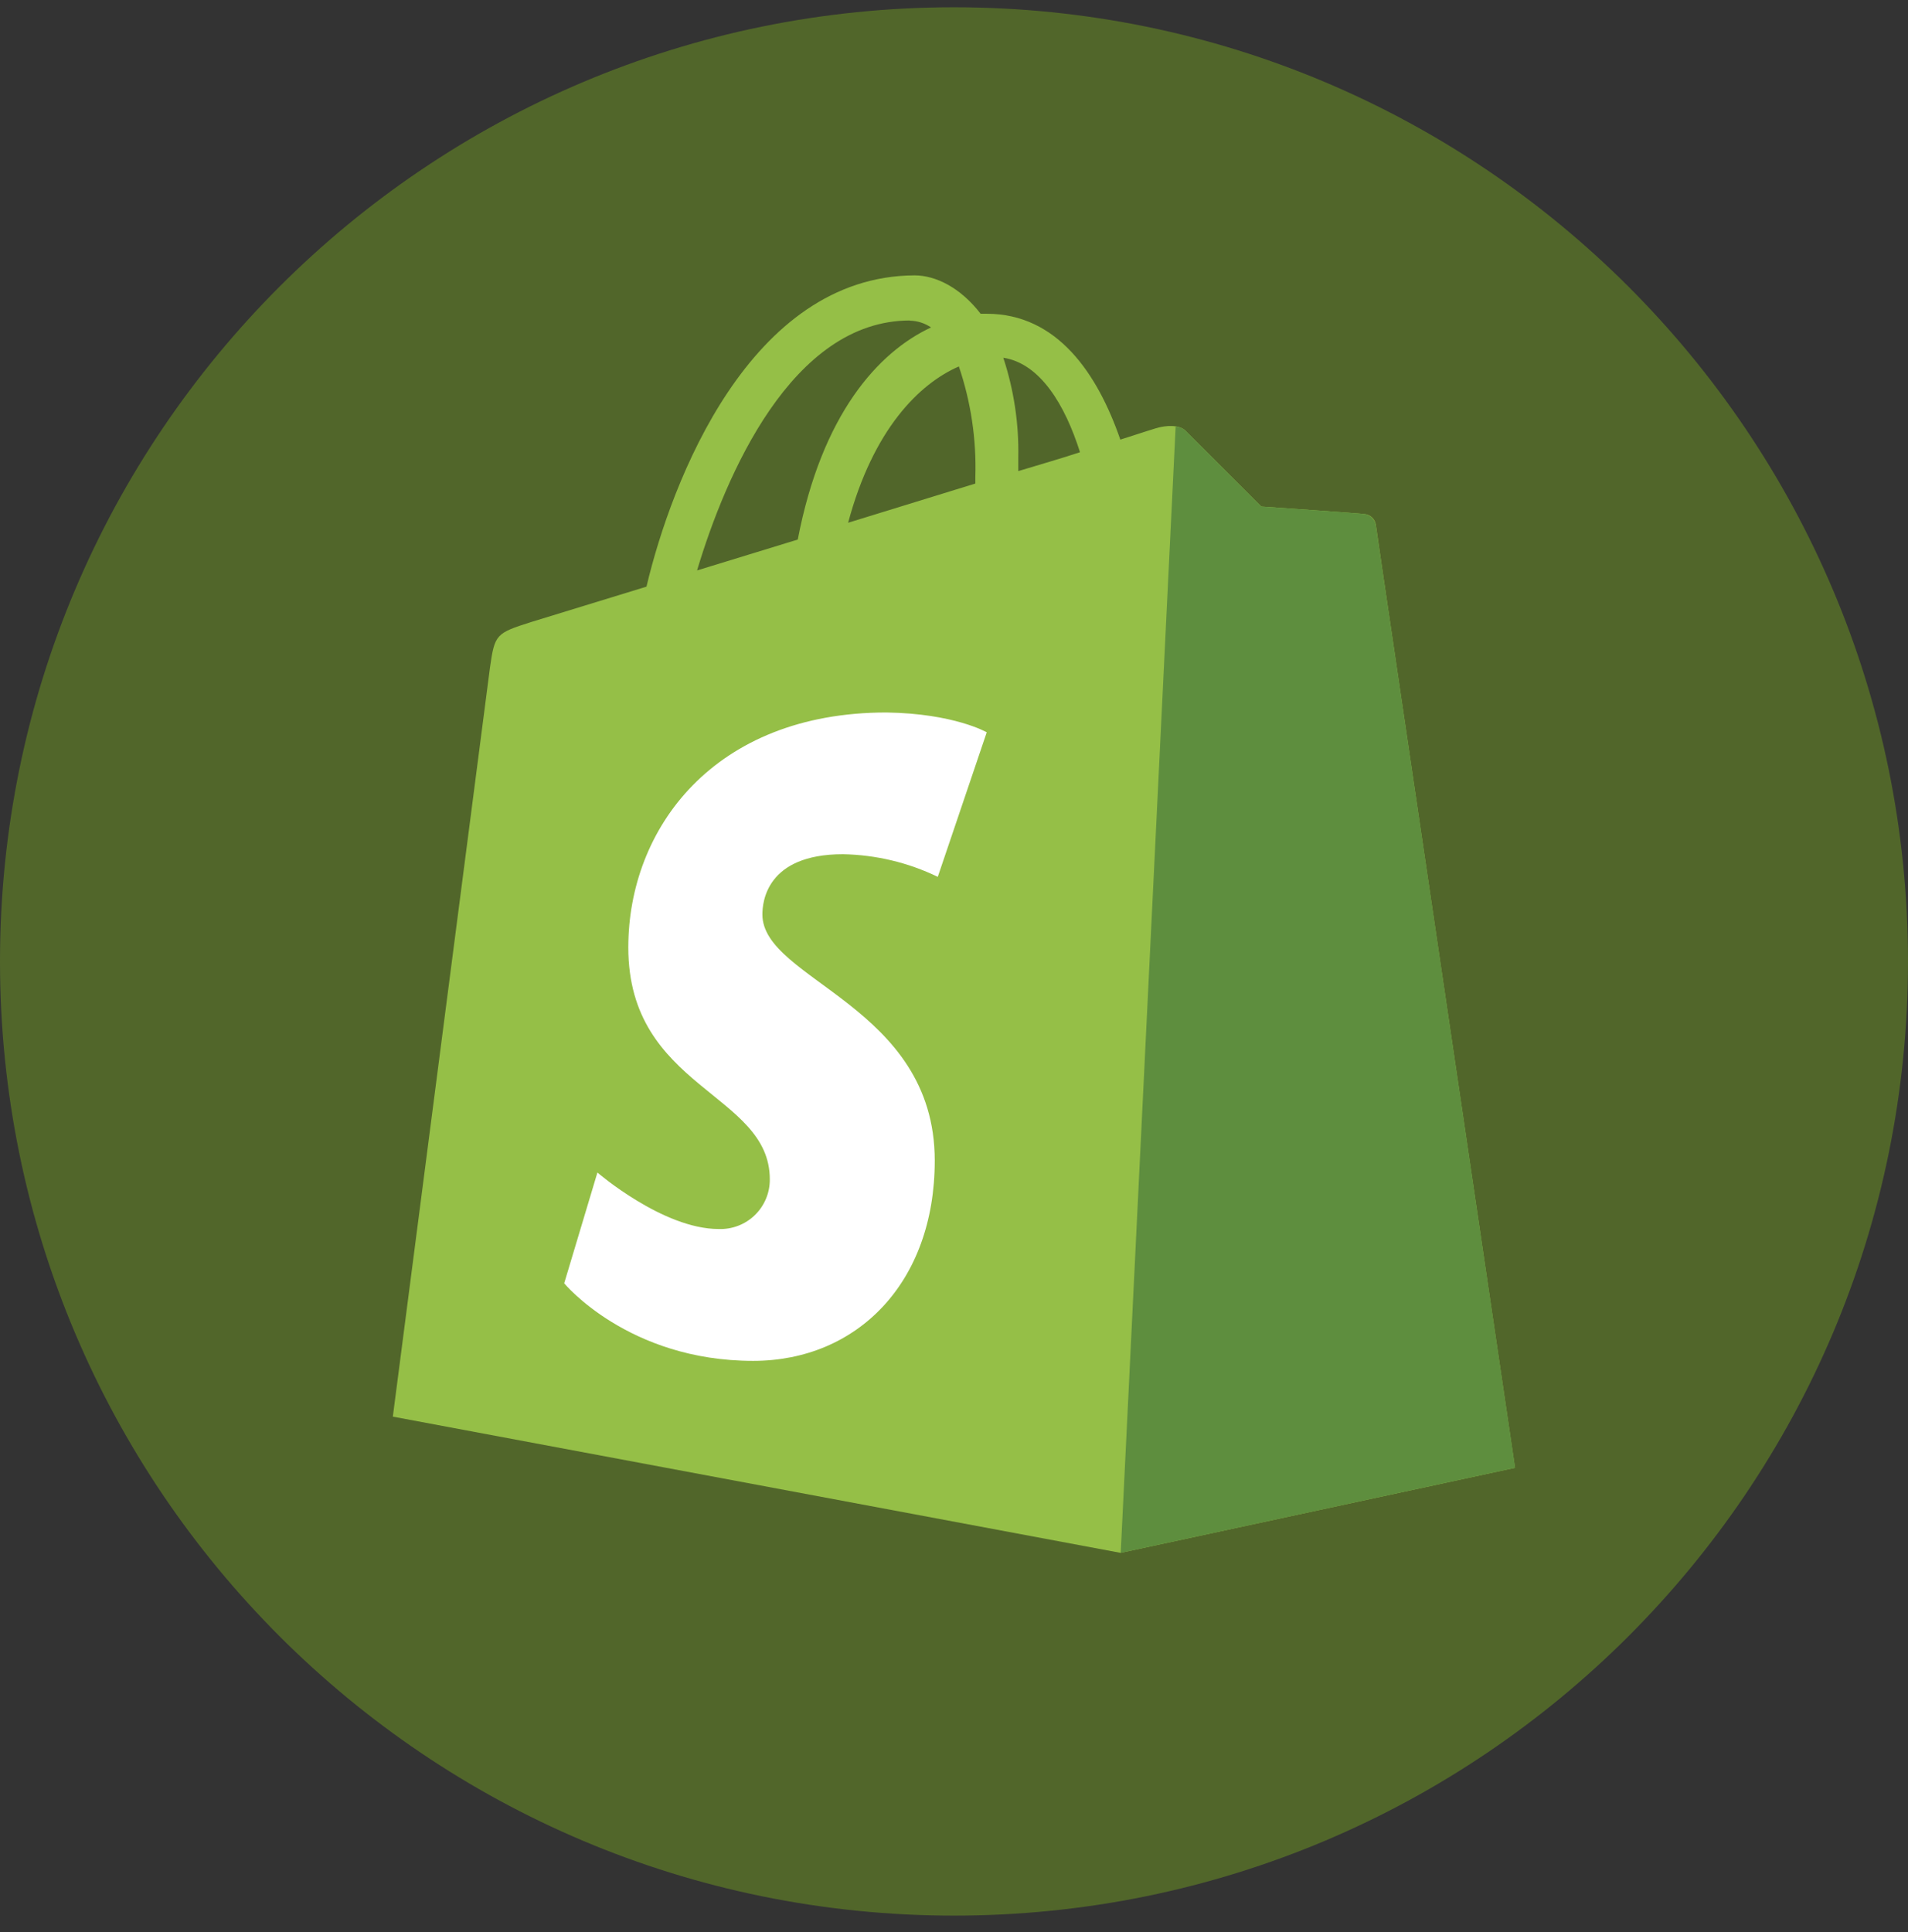
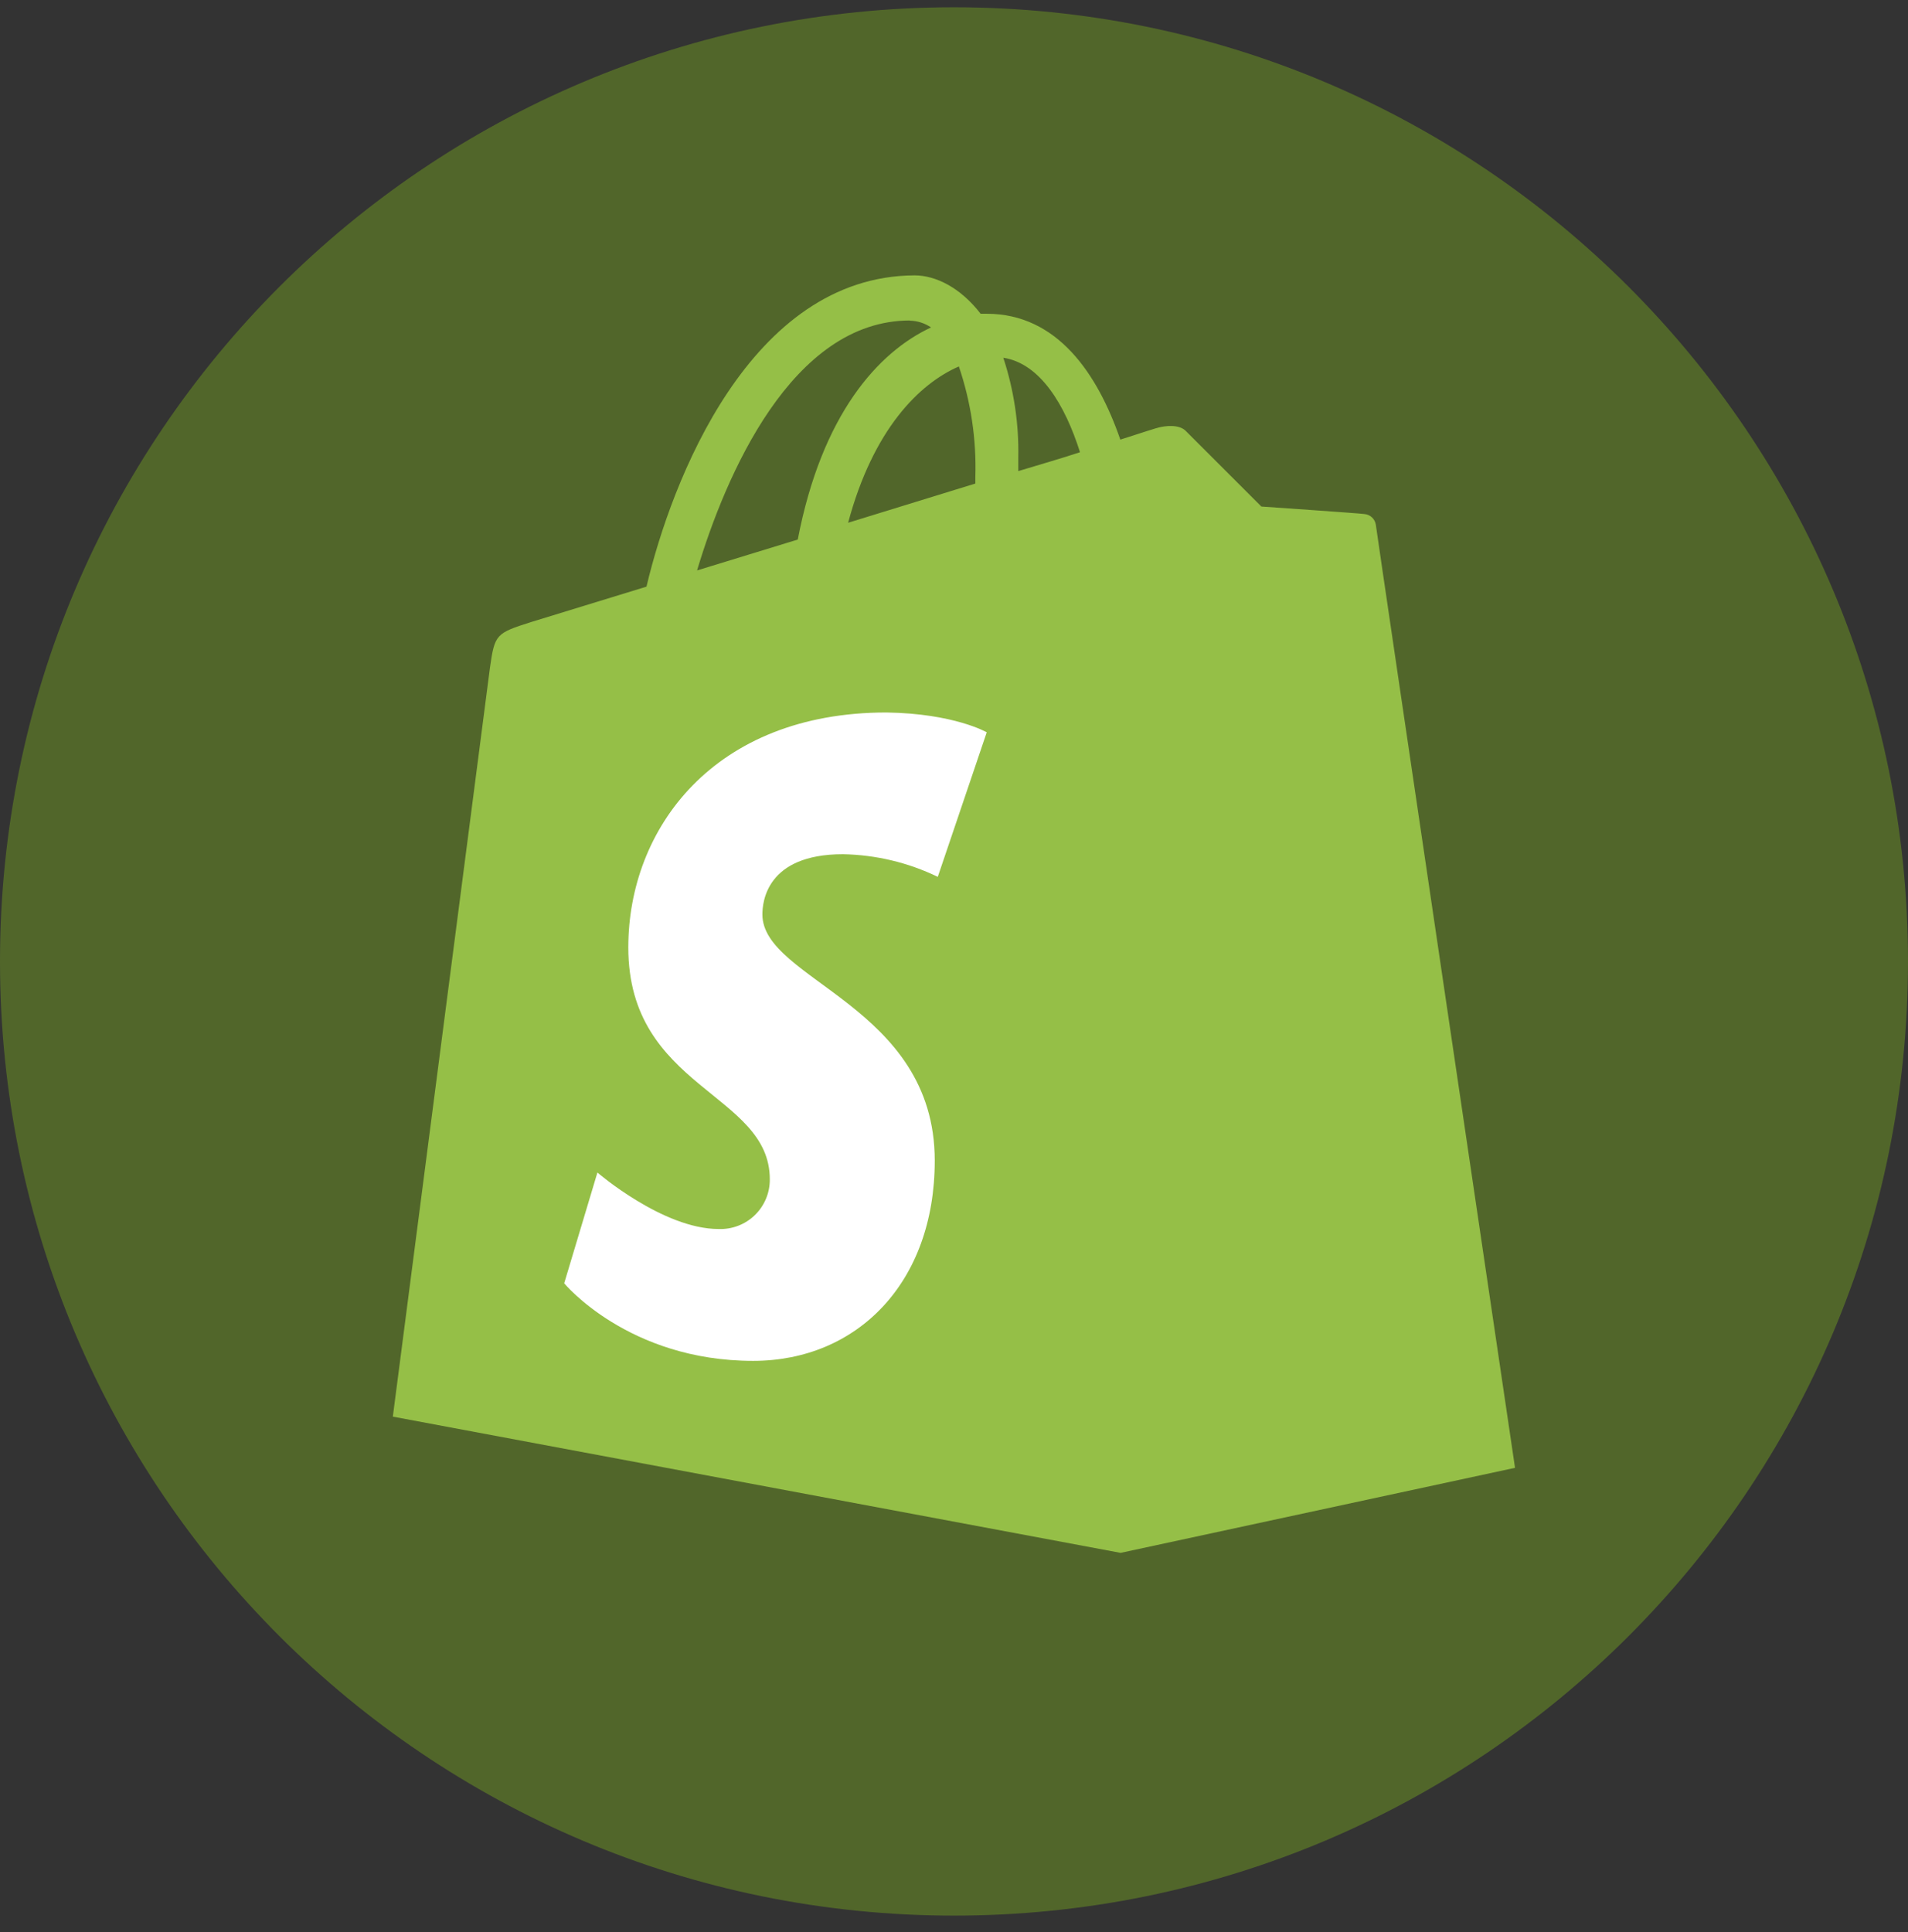
<svg xmlns="http://www.w3.org/2000/svg" width="80" height="81" viewBox="0 0 80 81" fill="none">
  <rect x="0" y="0" width="80" height="81" fill="#333333" stroke="none" />
  <g clip-path="url(#clip0_1292_2045)">
    <path d="M40 80.305C62.091 80.305 80 62.396 80 40.305C80 18.213 62.091 0.305 40 0.305C17.909 0.305 0 18.213 0 40.305C0 62.396 17.909 80.305 40 80.305Z" fill="#ACFF11" fill-opacity="0.25" />
    <path d="M57.686 21.991C57.647 21.754 57.453 21.572 57.214 21.55C57.026 21.519 52.888 21.235 52.888 21.235L49.733 18.081C49.449 17.766 48.82 17.858 48.582 17.923C48.551 17.923 47.953 18.111 46.974 18.43C46.022 15.677 44.338 13.153 41.371 13.153H41.117C40.267 12.051 39.226 11.544 38.347 11.544C31.439 11.575 28.147 20.191 27.106 24.593L22.278 26.074C20.797 26.546 20.742 26.581 20.543 27.993L16.471 59.387L46.986 65.098L63.523 61.533C63.523 61.502 57.716 22.291 57.686 21.992V21.991ZM45.282 18.958C44.514 19.212 43.639 19.465 42.696 19.749V19.18C42.724 17.76 42.511 16.346 42.067 14.997C43.613 15.235 44.653 16.969 45.283 18.957L45.282 18.958ZM40.204 15.362C40.709 16.85 40.943 18.416 40.895 19.987V20.271L35.561 21.914C36.605 18.014 38.532 16.088 40.205 15.362H40.204ZM38.154 13.443C38.47 13.45 38.776 13.548 39.037 13.727C36.811 14.763 34.458 17.38 33.449 22.619L29.227 23.913C30.418 19.937 33.196 13.435 38.152 13.435L38.154 13.443Z" fill="#95BF47" />
-     <path d="M57.214 21.55C57.026 21.519 52.888 21.235 52.888 21.235L49.733 18.08C49.616 17.962 49.457 17.894 49.293 17.892L46.99 65.098L63.527 61.533L57.686 22.022C57.667 21.904 57.611 21.795 57.527 21.71C57.442 21.625 57.333 21.569 57.214 21.55V21.55Z" fill="#5E8E3E" />
    <path d="M41.373 30.699L39.32 36.759C38.079 36.158 36.722 35.835 35.343 35.81C32.124 35.81 31.966 37.829 31.966 38.336C31.966 41.096 39.193 42.155 39.193 48.656C39.193 53.769 35.942 57.049 31.578 57.049C26.34 57.049 23.656 53.798 23.656 53.798L25.049 49.154C25.049 49.154 27.794 51.522 30.131 51.522C30.411 51.532 30.689 51.486 30.95 51.386C31.211 51.286 31.449 51.134 31.65 50.939C31.85 50.744 32.009 50.511 32.117 50.253C32.225 49.995 32.279 49.718 32.277 49.438C32.277 45.807 26.344 45.65 26.344 39.717C26.344 34.728 29.94 29.868 37.167 29.868C40.007 29.91 41.366 30.696 41.366 30.696L41.373 30.699Z" fill="white" />
  </g>
  <defs>
    <clipPath id="clip0_1292_2045">
      <rect width="80" height="80" fill="white" transform="translate(0 0.305)" />
    </clipPath>
  </defs>
</svg>